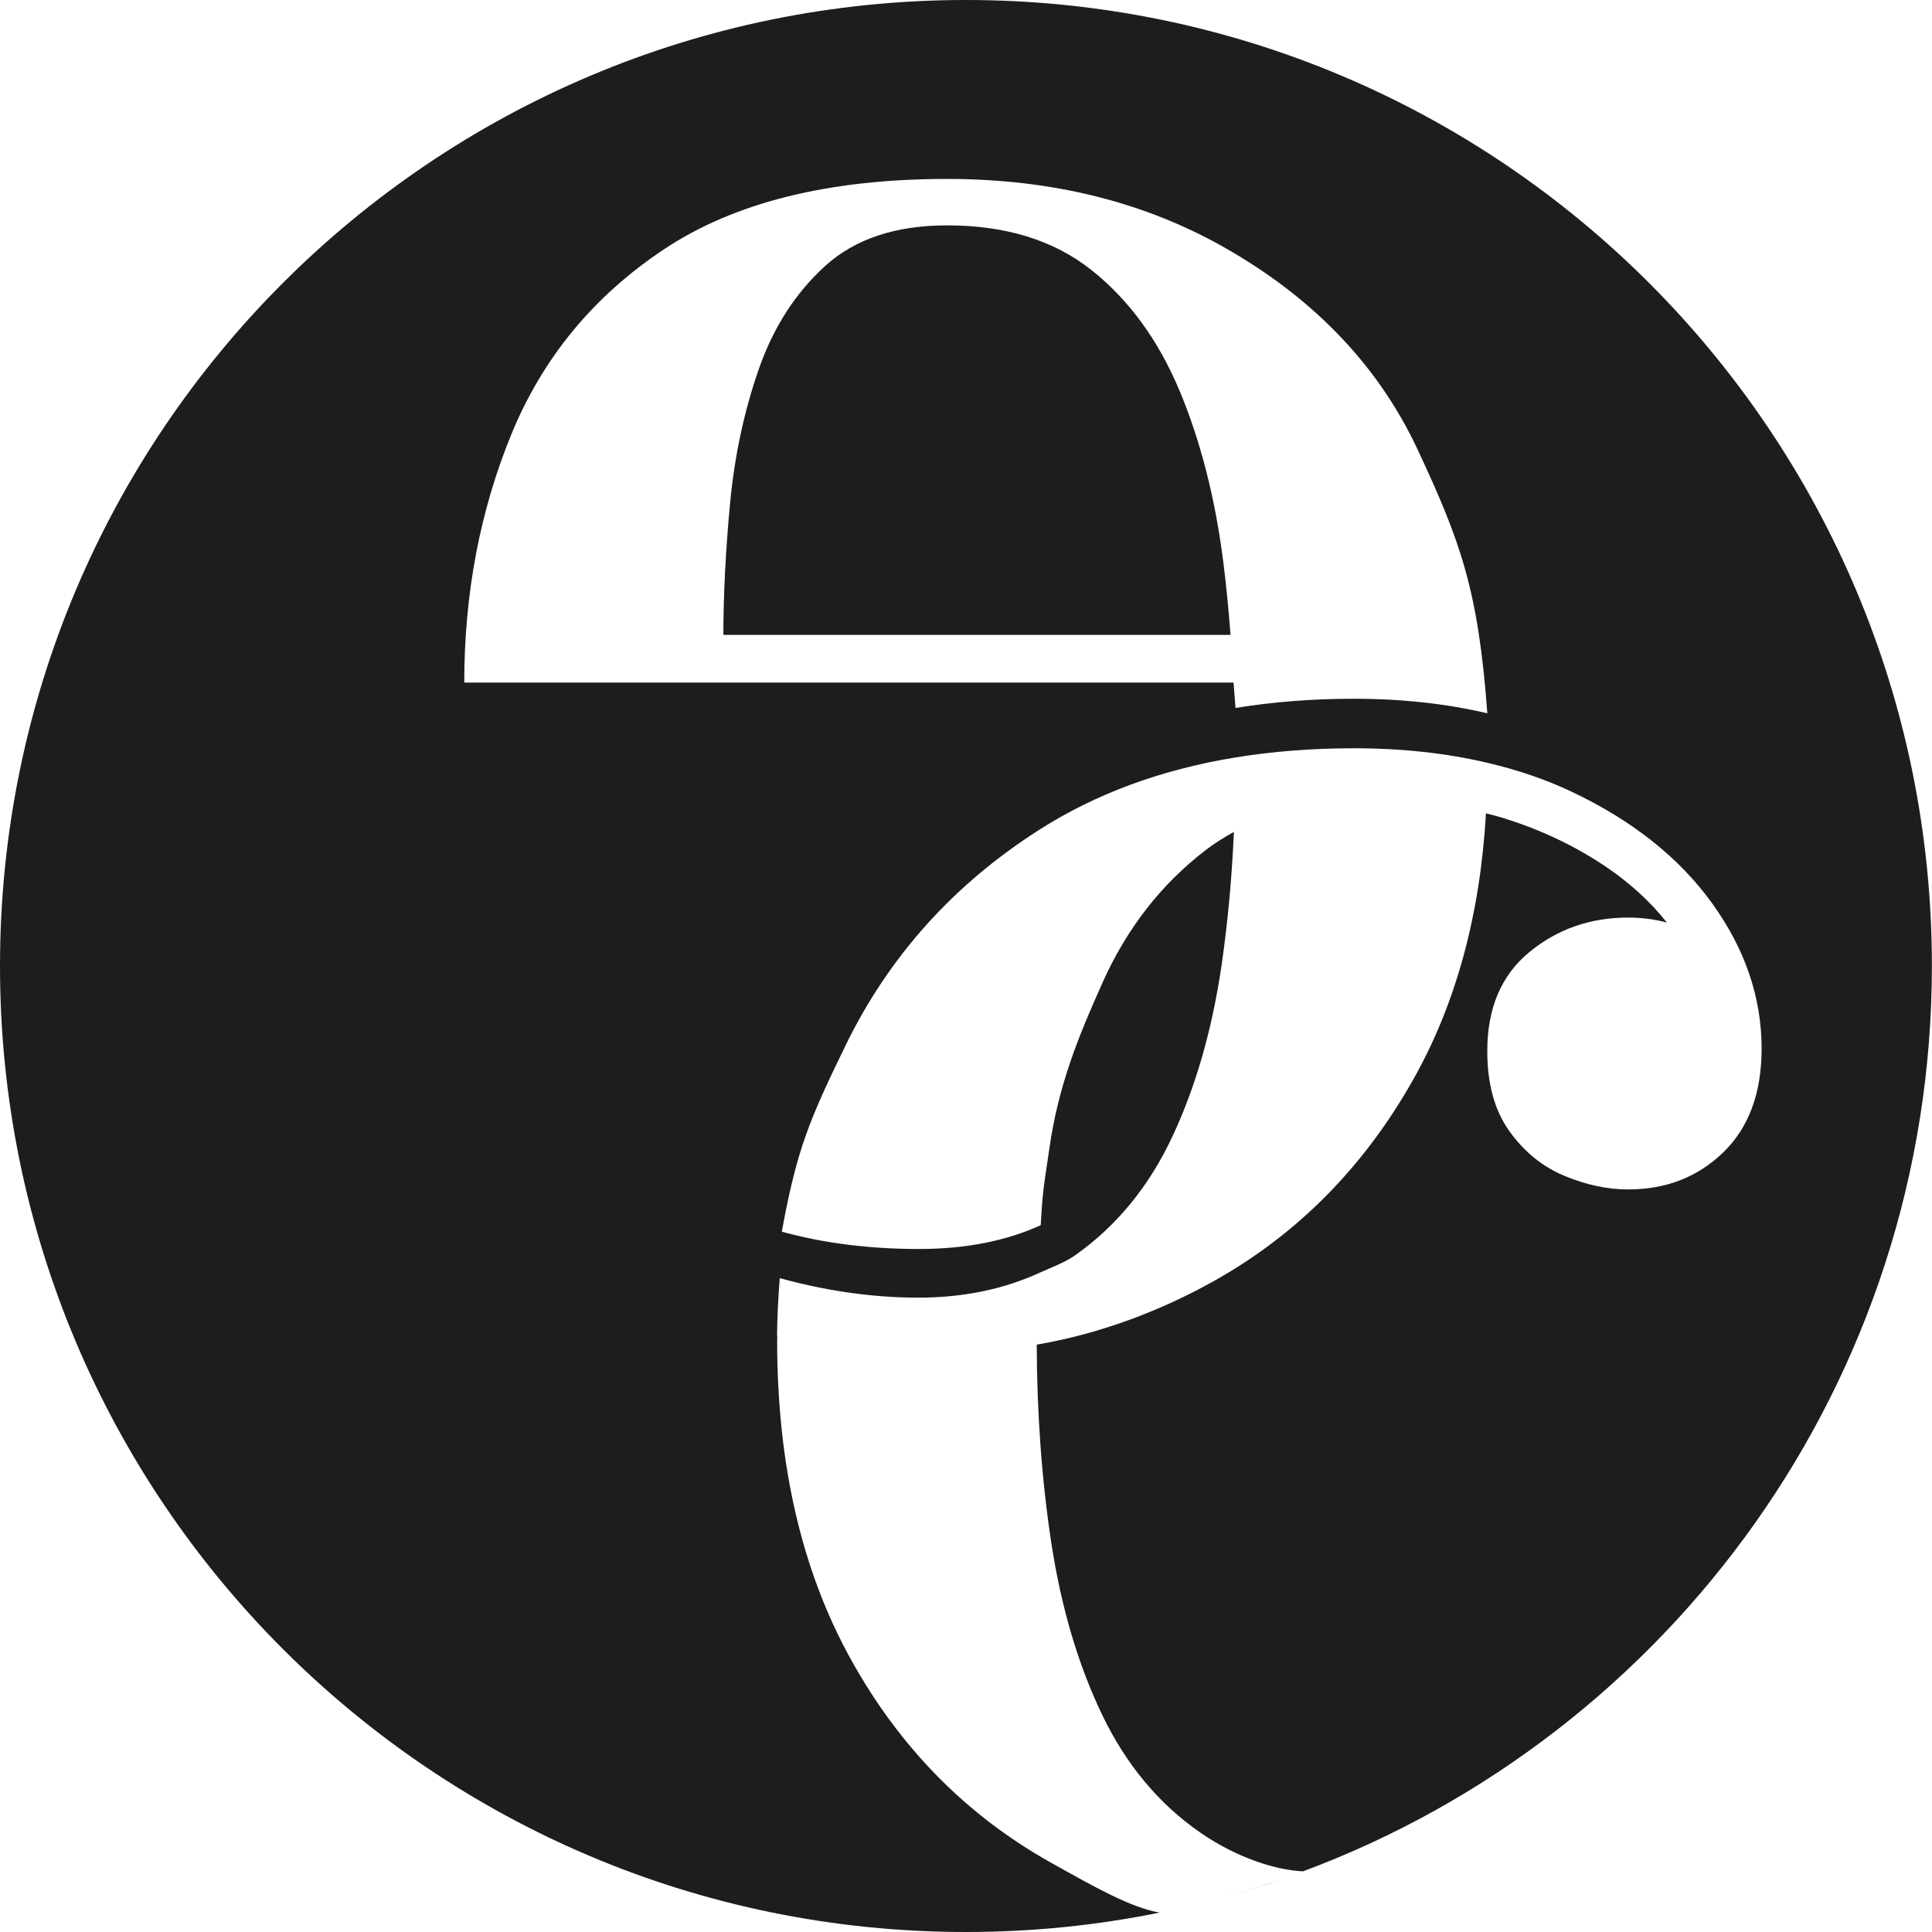
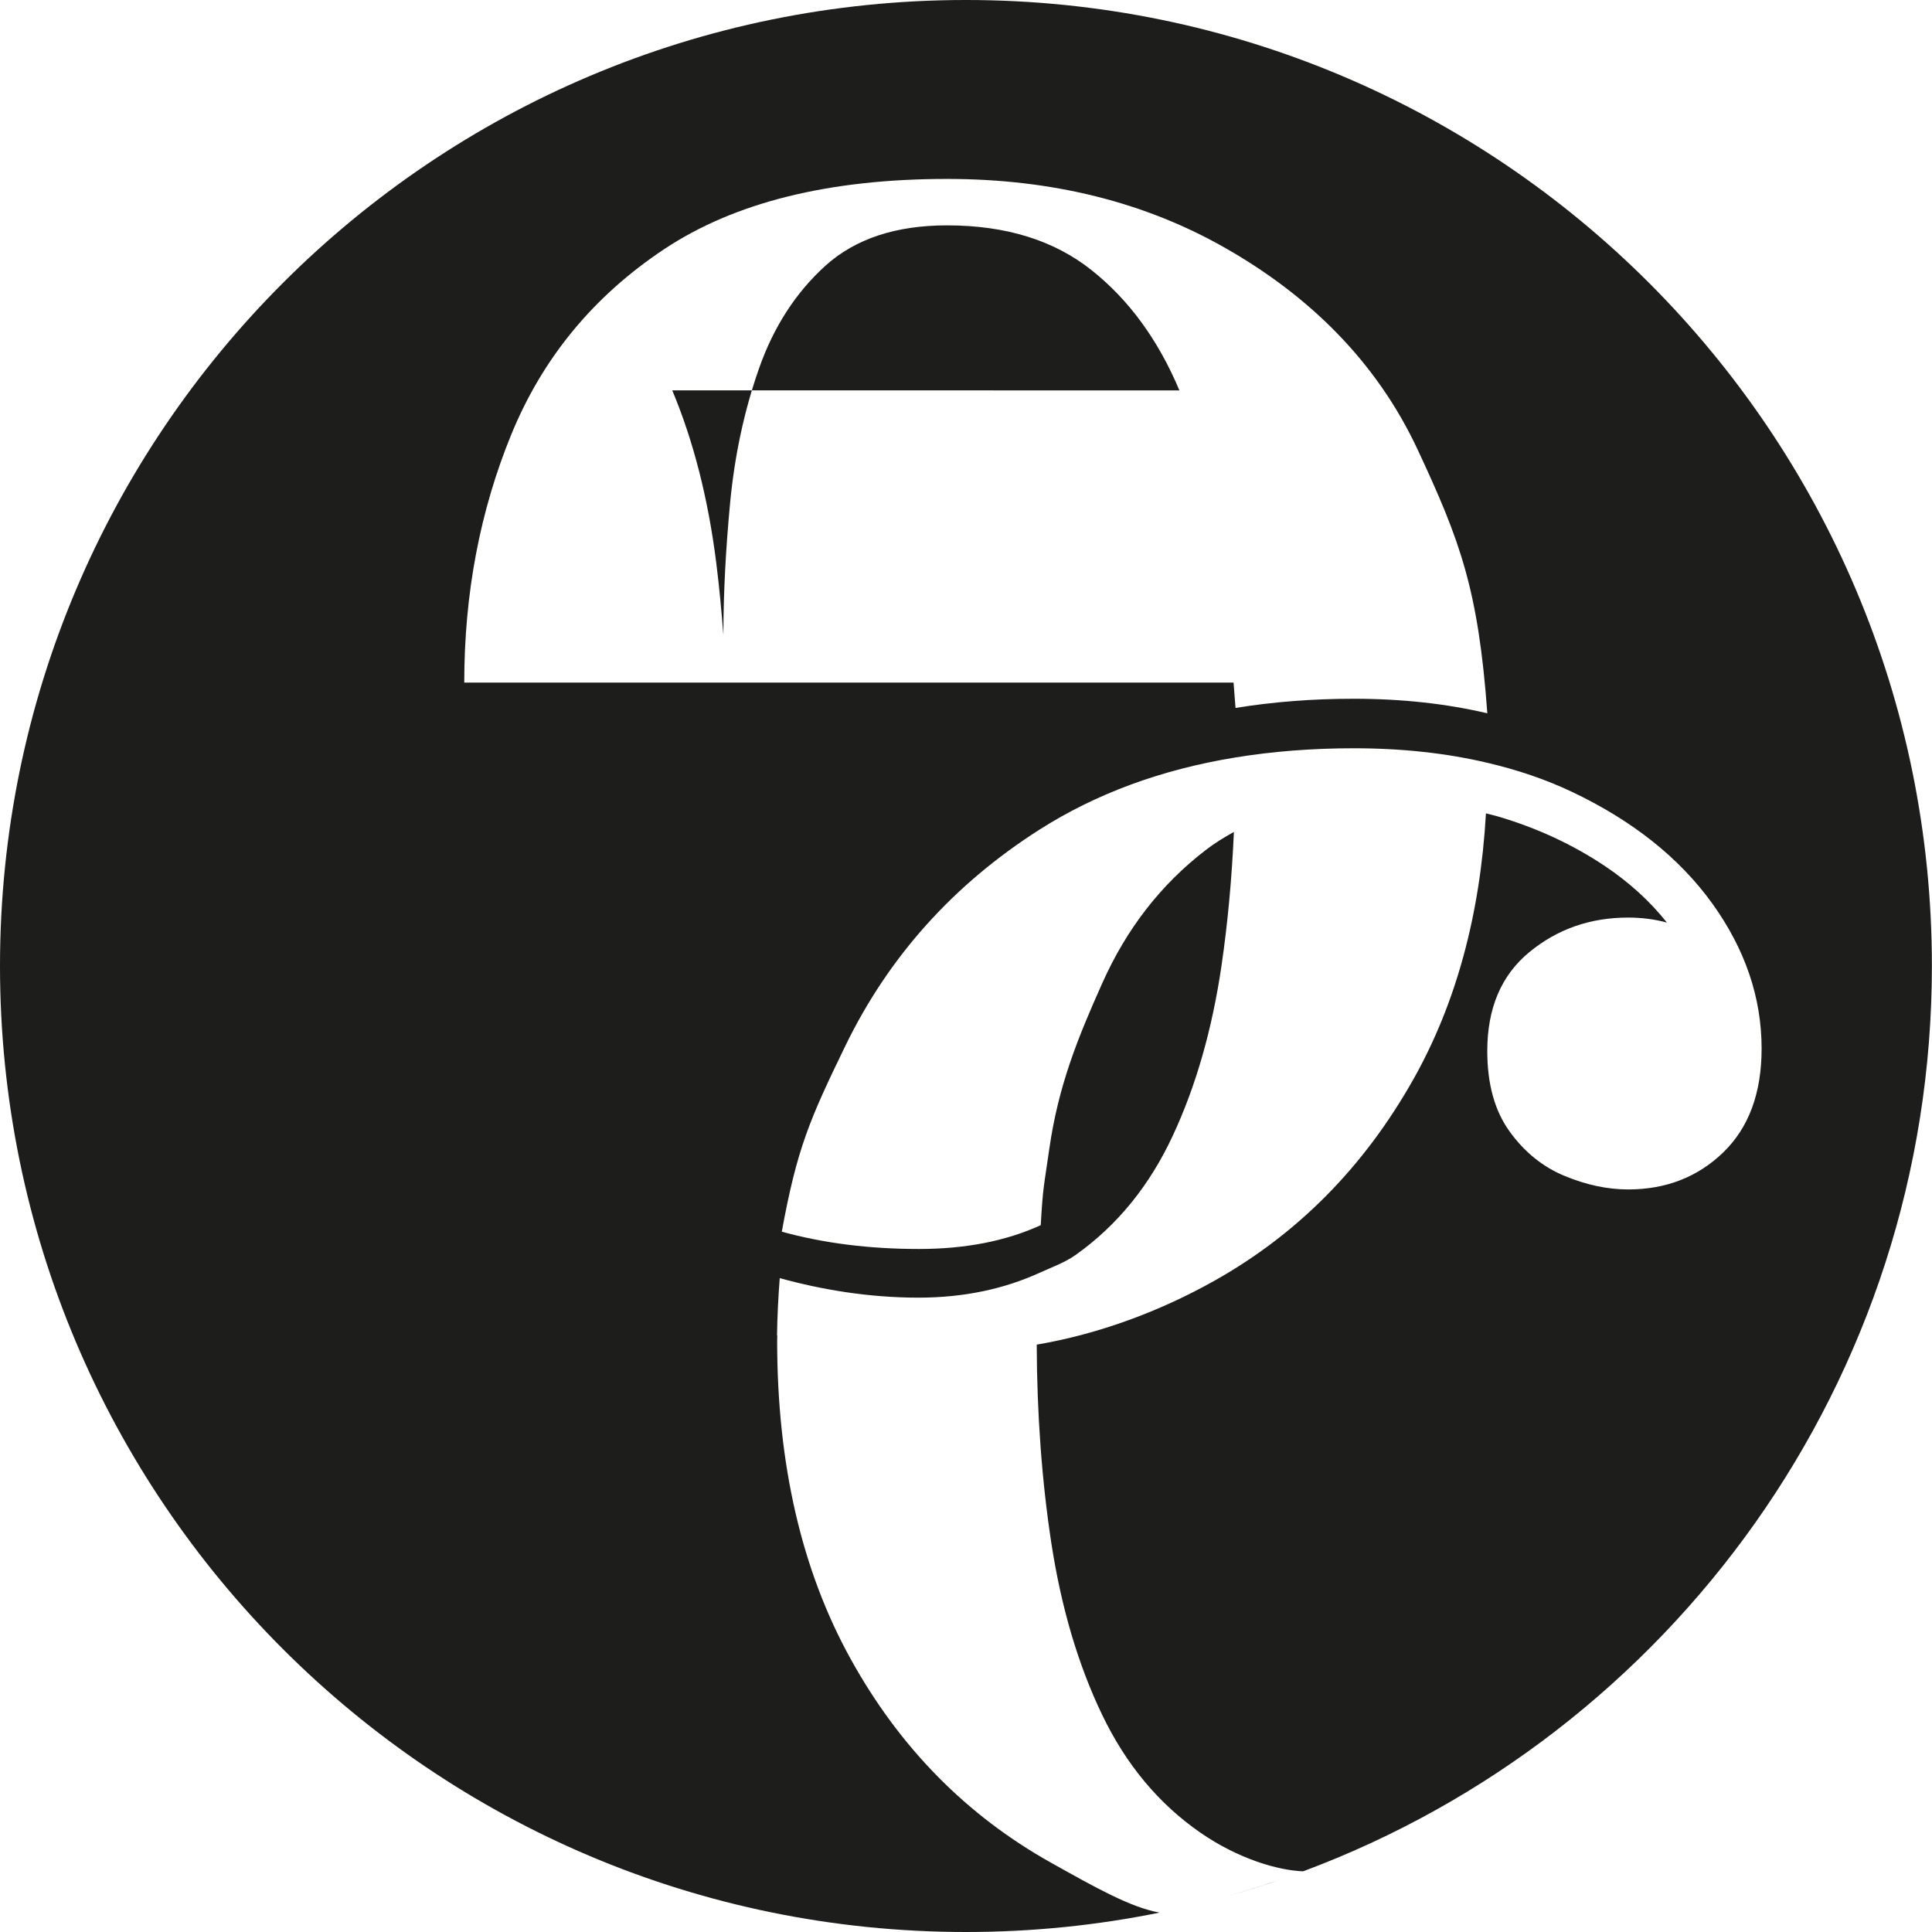
<svg xmlns="http://www.w3.org/2000/svg" id="Ebene_1" viewBox="0 0 321.56 321.56">
  <defs>
    <style>      .cls-1 {        fill: #1d1d1b;      }    </style>
  </defs>
  <path class="cls-1" d="M203.96,315.69c3.09-.86,6.15-1.81,9.16-2.85-1.8.61-4.19,1.39-7.08,2.25-.69.21-1.39.4-2.08.6Z" />
-   <path class="cls-1" d="M201.8,316.28c-.52.14-1.03.27-1.52.39.51-.13,1.02-.26,1.52-.39Z" />
  <path class="cls-1" d="M160.78,0C71.98,0,0,71.98,0,160.78s71.98,160.78,160.78,160.78c11.04,0,21.81-1.11,32.22-3.23-4.81-.84-10.82-4.25-17.99-8.26-14.12-7.88-25.27-19.2-33.42-33.94-8.16-14.74-12.24-32.4-12.24-52.97,0-.3.01-.6.02-.9-.01,0-.03,0-.04,0,.03-2.96.22-6.64.45-9.53,6.92,1.91,14.77,3.25,23.08,3.25,7.76,0,14.44-1.52,20.19-4.15,2.09-.95,4.23-1.7,6.05-3.01,6.85-4.88,12.21-11.46,16.07-19.74,3.87-8.27,6.58-17.74,8.14-28.38,1.05-7.17,1.72-14.59,2.06-22.23-1.66.91-3.25,1.9-4.73,3.04-7.4,5.69-13.13,13.06-17.17,22.11-4.05,9.05-7.3,17.01-8.81,27.5-.95,6.57-1.08,6.52-1.44,12.8-5.76,2.63-12.51,3.96-20.27,3.96-8.31,0-15.91-.97-22.83-2.88,2.54-13.88,4.64-18.68,10.56-30.89,7.27-14.98,18.1-26.95,32.29-36,9.44-6.02,20.33-10.03,32.66-12.04,6.2-1.01,12.76-1.53,19.69-1.53,8.06,0,15.46.82,22.24,2.42h0c4.99,1.17,9.66,2.75,13.96,4.78,10.15,4.8,17.96,11,23.45,18.61,5.48,7.61,8.23,15.67,8.23,24.17,0,7.41-2.13,13.16-6.38,17.28-4.25,4.11-9.53,6.17-15.84,6.17-3.43,0-6.96-.75-10.59-2.26-3.64-1.51-6.68-3.98-9.15-7.41-2.47-3.43-3.7-7.88-3.7-13.37,0-7.13,2.33-12.61,6.99-16.45,4.66-3.84,10.15-5.76,16.45-5.76,2.27,0,4.42.28,6.46.83-2.82-3.54-6.24-6.66-10.27-9.37-5.42-3.63-11.42-6.41-18-8.33-.62-.18-1.23-.31-1.85-.47h0s0,0,0,0c-.97,16.89-4.98,31.65-12.07,44.24-8.21,14.58-19.26,25.77-33.17,33.57-8.98,5.04-19.1,8.83-29.53,10.61.04,11.5.84,22.64,2.44,33.08,1.65,10.7,4.45,20.19,8.43,28.49,3.98,8.3,9.43,14.85,16.35,19.64,6.35,4.4,12.96,6.29,17.12,6.45,61.11-22.77,104.65-81.65,104.65-150.7C321.56,71.98,249.58,0,160.78,0ZM225.33,116.3c-6.93,0-13.49.52-19.69,1.53-.16-2.06-.33-4.19-.33-4.22H77.27c0-14.78,2.61-28.55,7.83-41.3,5.22-12.75,13.7-23.03,25.43-30.83,11.73-7.8,27.44-11.7,47.1-11.7,17.5,0,33,3.86,46.49,11.6,13.5,7.73,24.86,18.52,31.84,33.47,7.09,15.19,10.09,23.29,11.59,43.87-6.78-1.59-14.18-2.42-22.24-2.42Z" />
  <path class="cls-1" d="M197.19,317.42c-.06.01-.11.03-.17.04.06-.01.12-.03.17-.04Z" />
-   <path class="cls-1" d="M196.3,64.98c-3.53-8.41-8.41-15.09-14.65-20.04-6.24-4.95-14.24-7.43-24.01-7.43-8.55,0-15.29,2.24-20.25,6.71-4.95,4.48-8.65,10.21-11.09,17.19-2.44,6.99-4.03,14.41-4.78,22.28-.74,7.87-1.12,15.19-1.12,21.98h84.41c-.32-4.06-.69-8.07-1.19-12.01-1.35-10.71-3.8-20.28-7.32-28.69Z" />
+   <path class="cls-1" d="M196.3,64.98c-3.53-8.41-8.41-15.09-14.65-20.04-6.24-4.95-14.24-7.43-24.01-7.43-8.55,0-15.29,2.24-20.25,6.71-4.95,4.48-8.65,10.21-11.09,17.19-2.44,6.99-4.03,14.41-4.78,22.28-.74,7.87-1.12,15.19-1.12,21.98c-.32-4.06-.69-8.07-1.19-12.01-1.35-10.71-3.8-20.28-7.32-28.69Z" />
</svg>